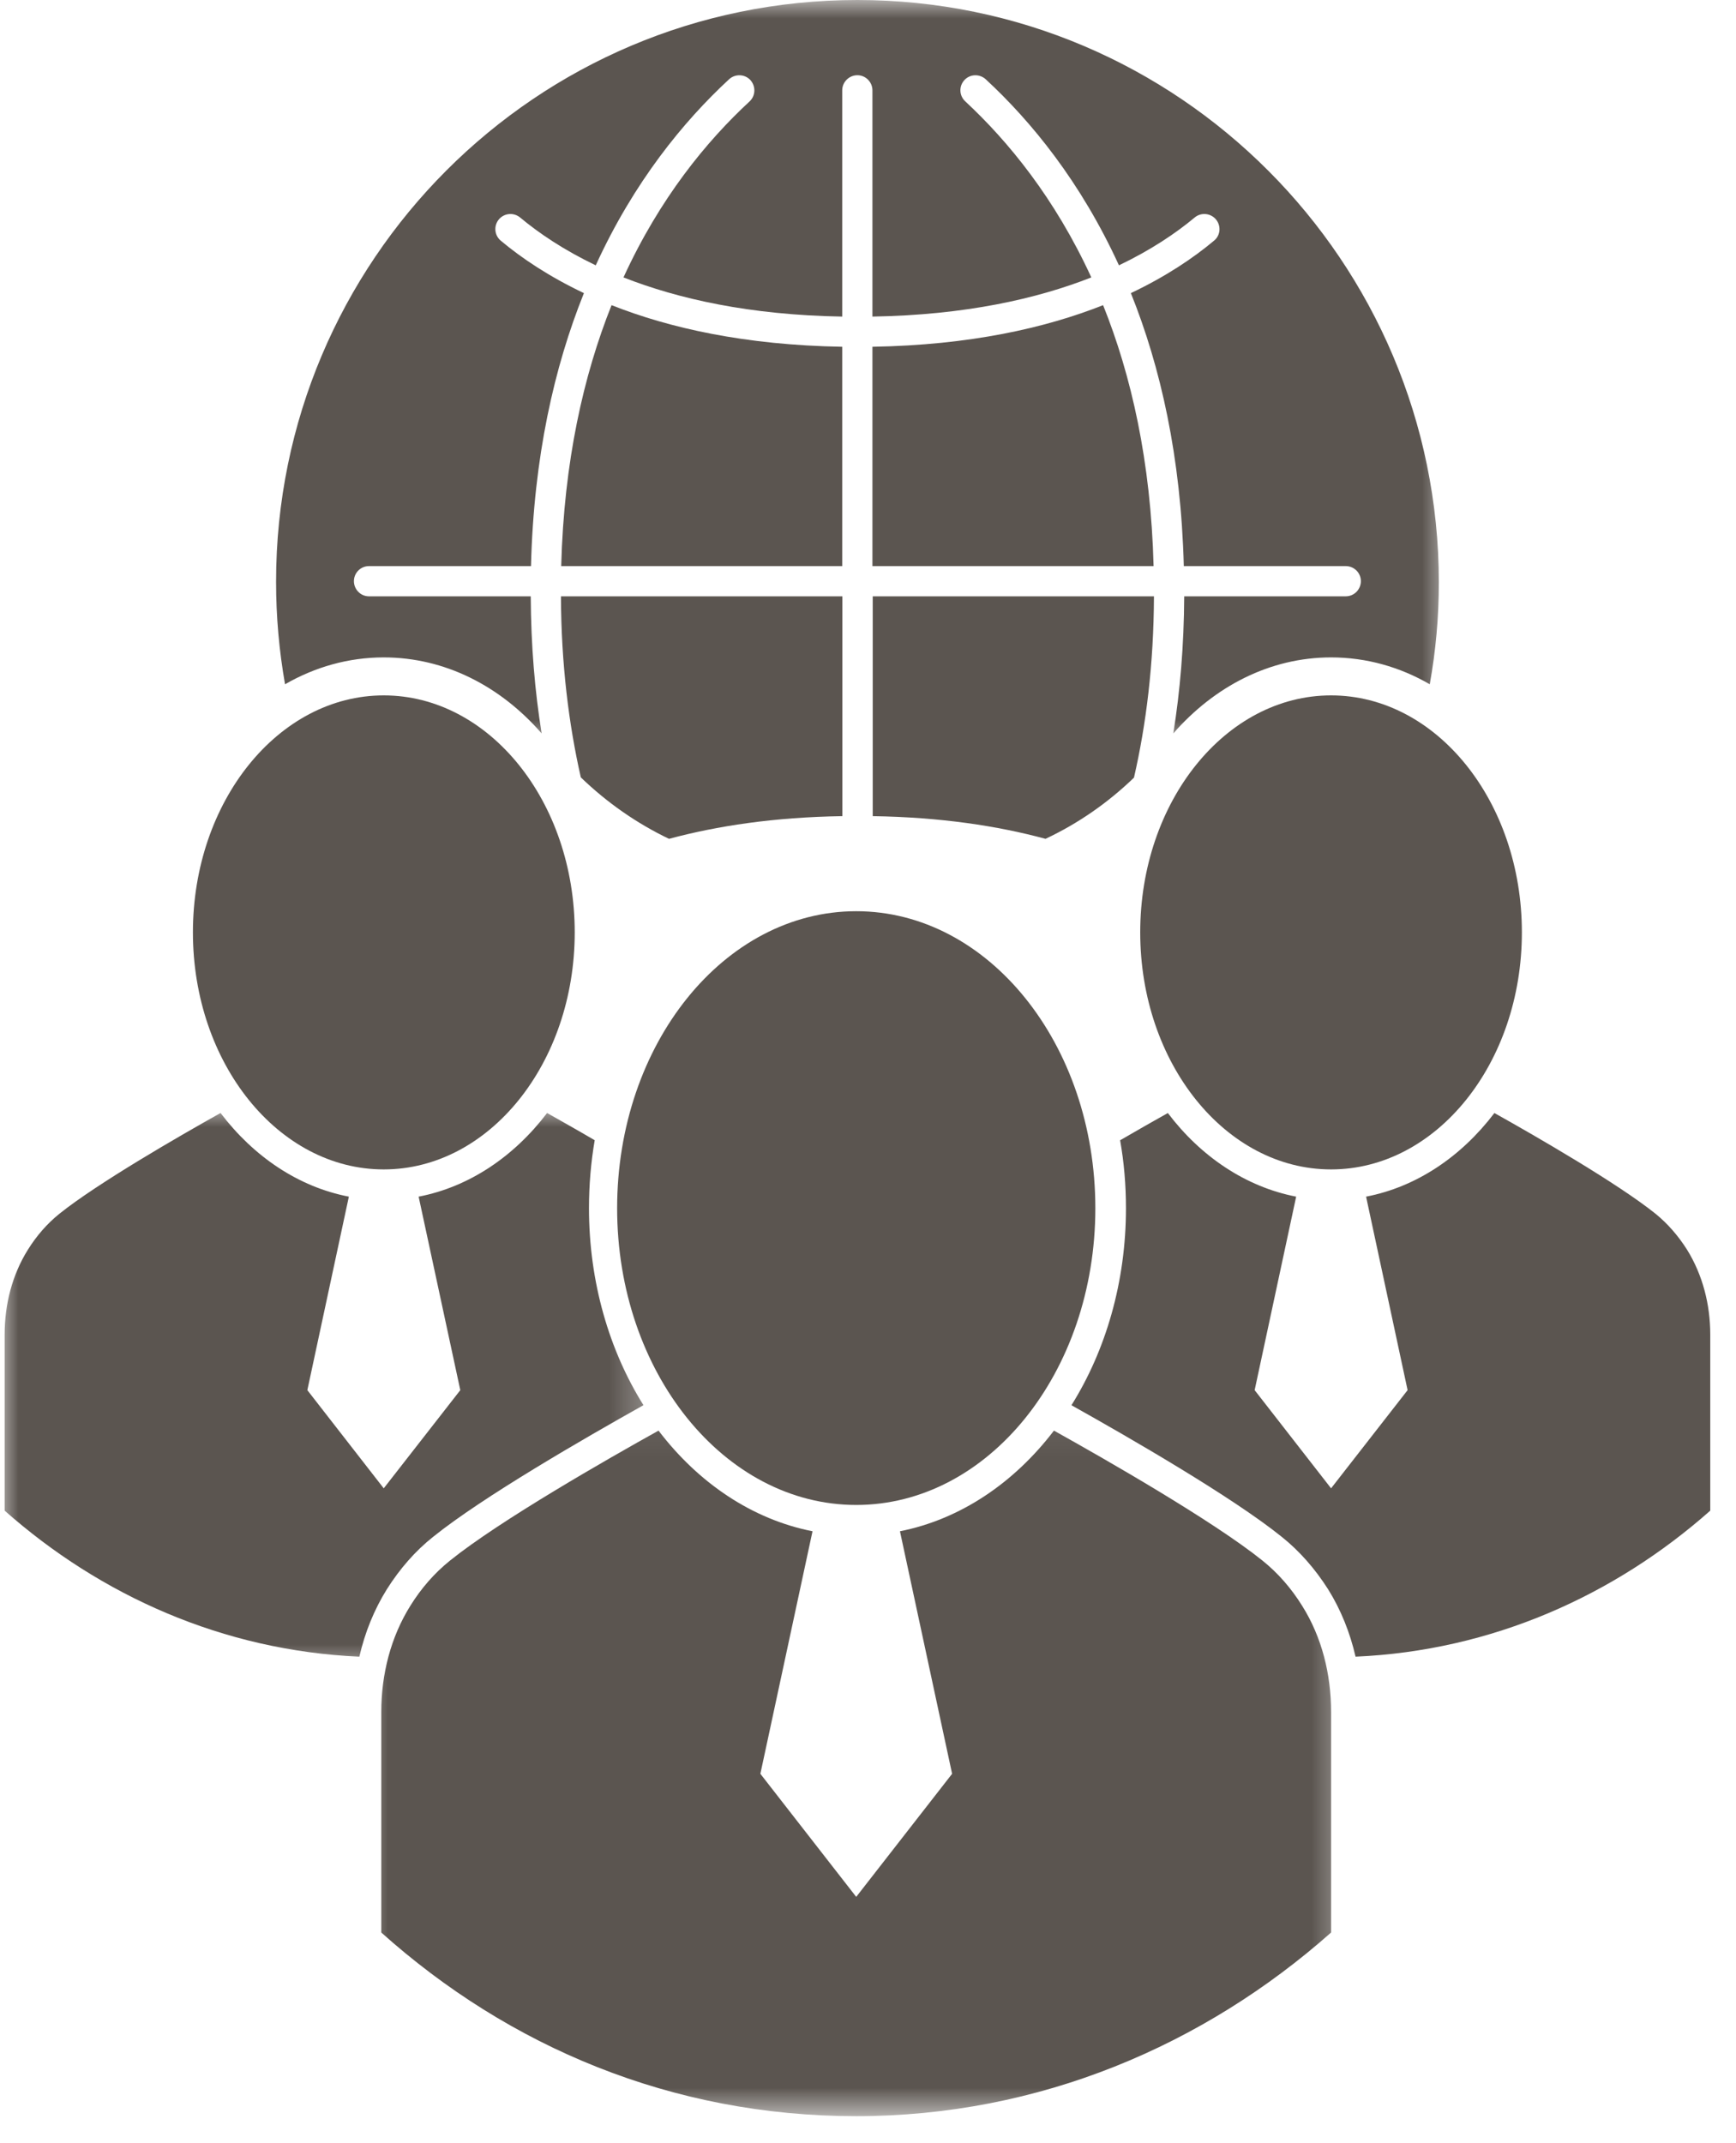
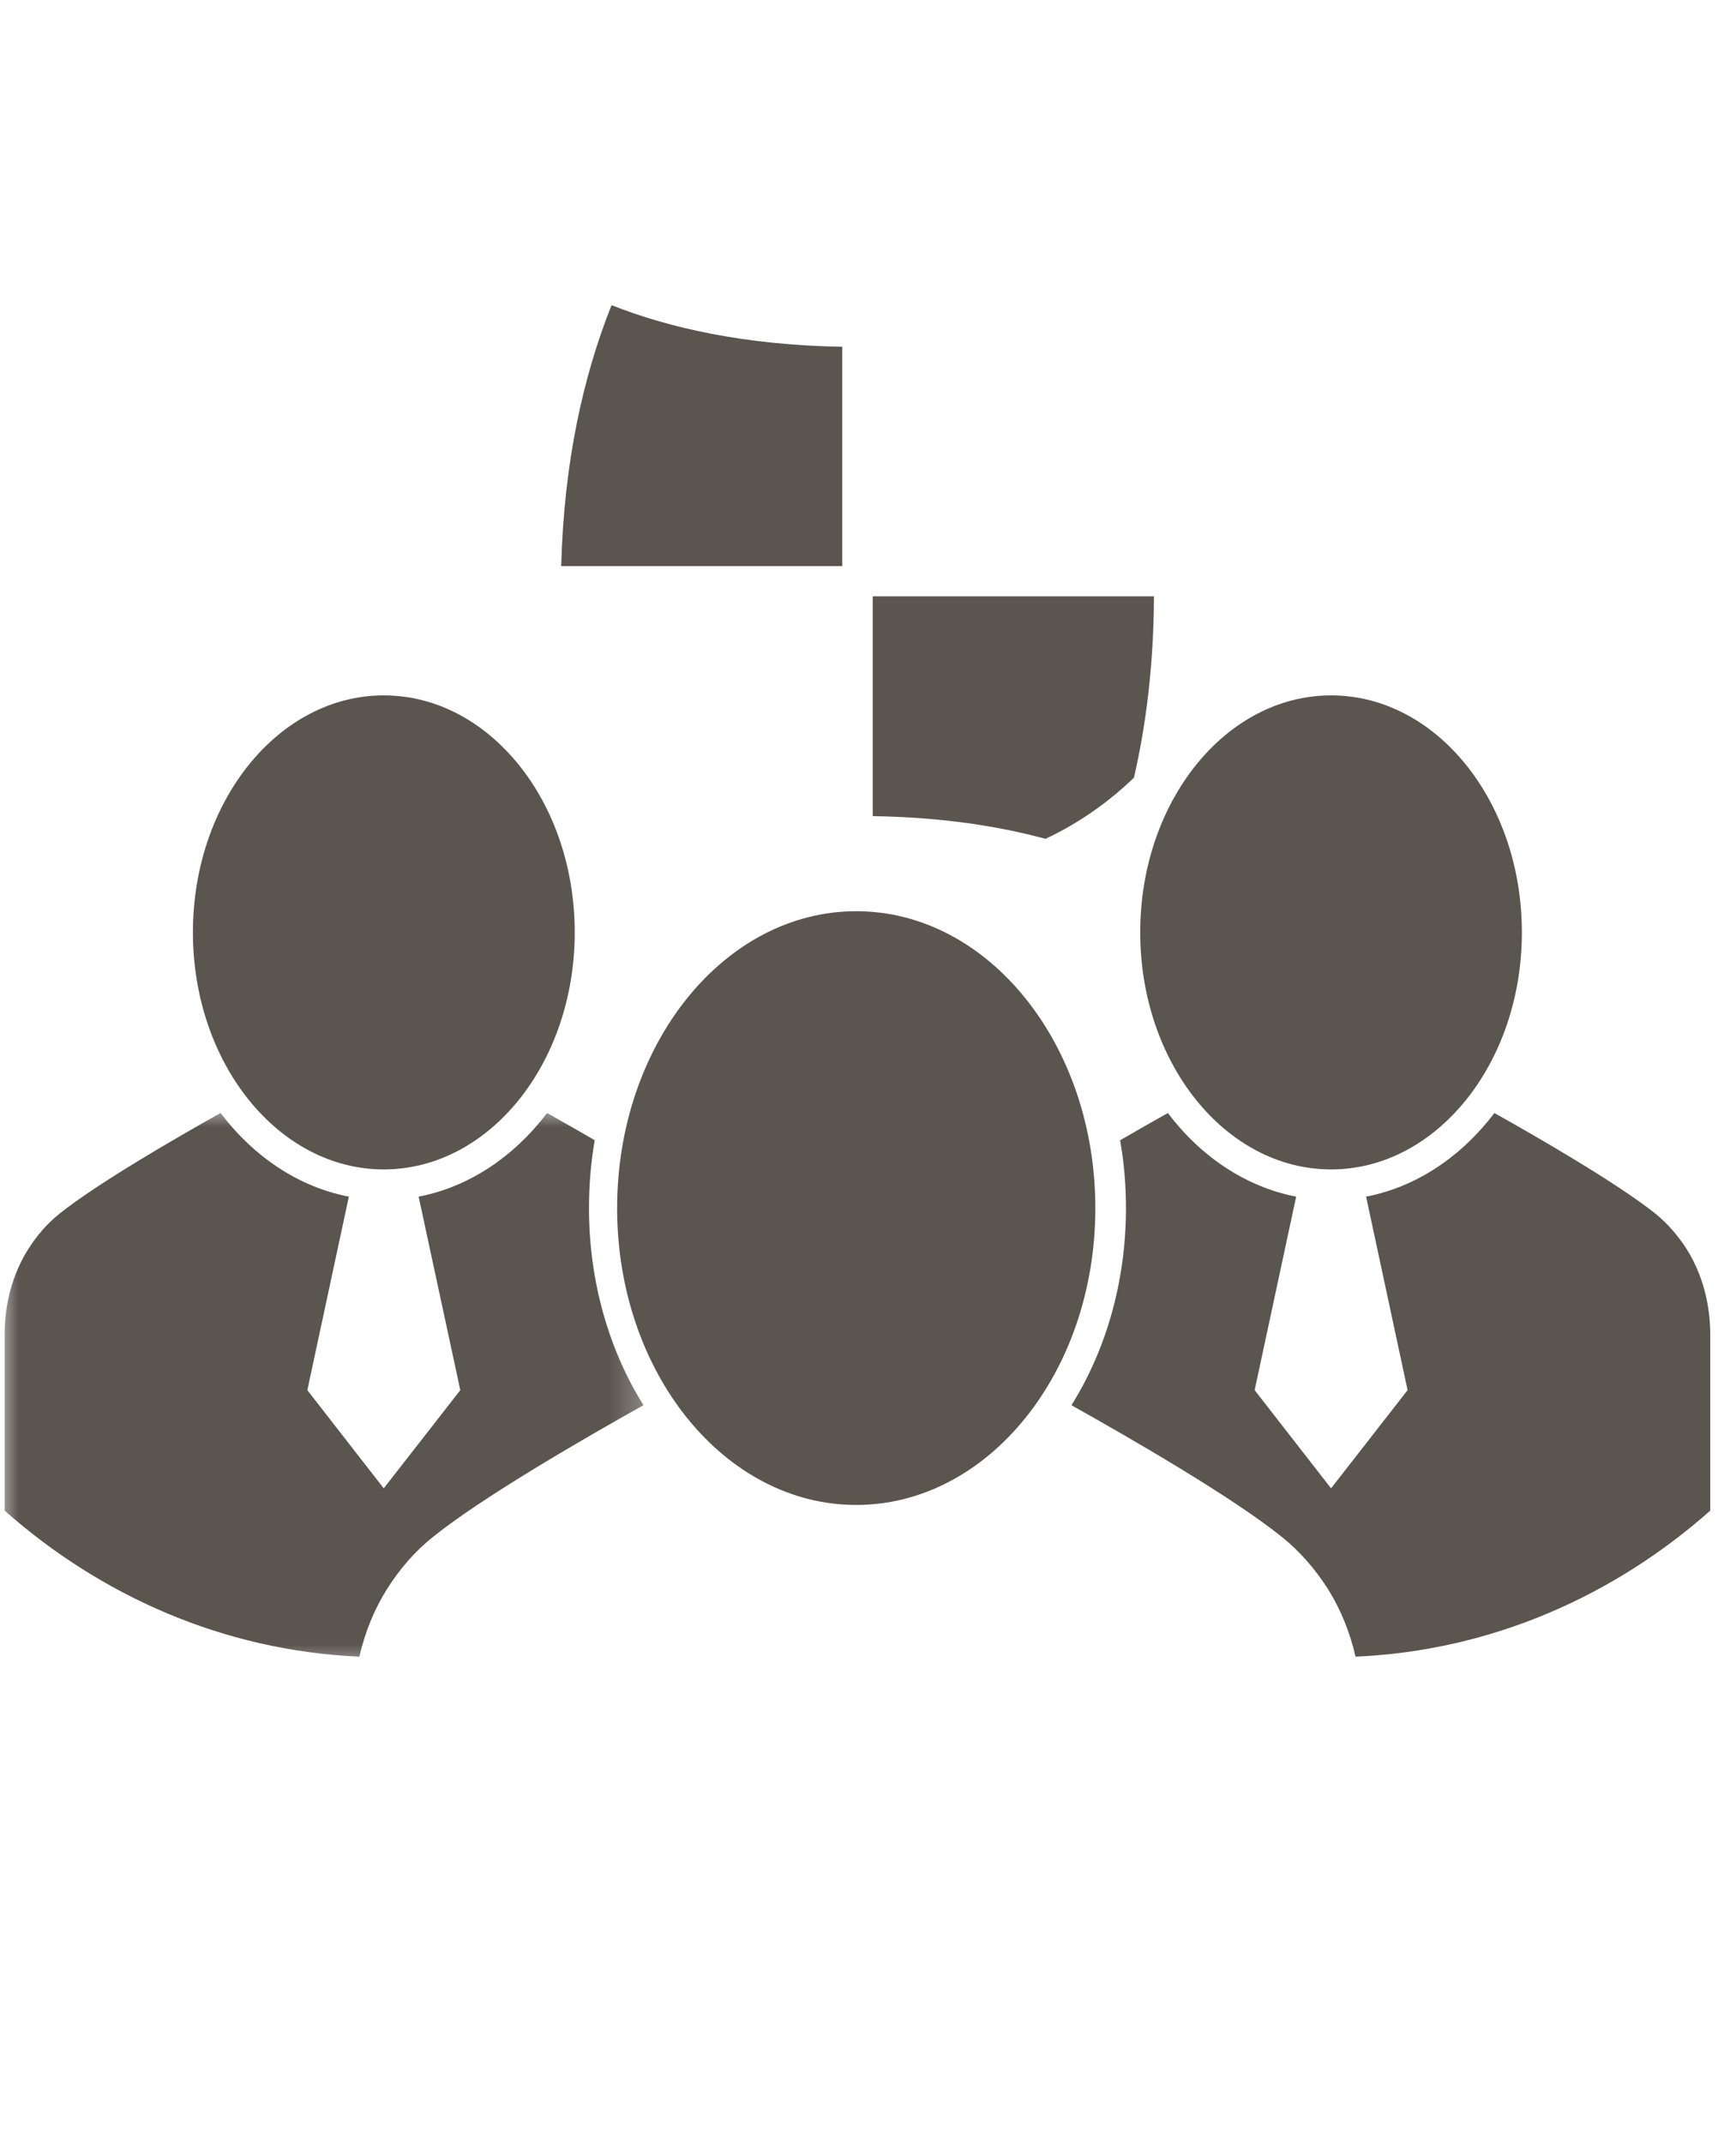
<svg xmlns="http://www.w3.org/2000/svg" width="47" height="58" viewBox="0 0 47 58" fill="none">
  <path d="M30.87 25.233C30.87 28.775 33.185 31.649 36.037 31.649C38.892 31.649 41.203 28.775 41.203 25.233C41.203 21.692 38.892 18.82 36.037 18.82C33.185 18.82 30.87 21.692 30.87 25.233Z" fill="#5B5550" />
  <path d="M23.181 40.73C26.757 40.73 29.655 37.136 29.655 32.699C29.655 28.259 26.757 24.661 23.181 24.661C19.606 24.661 16.708 28.259 16.708 32.699C16.708 37.136 19.606 40.73 23.181 40.73Z" fill="#5B5550" />
  <mask id="mask0_93_258" style="mask-type:luminance" maskUnits="userSpaceOnUse" x="9" y="38" width="28" height="20">
    <path d="M9.61 38.072H36.584V57.282H9.61V38.072Z" fill="white" />
  </mask>
  <g mask="url(#mask0_93_258)">
-     <path d="M34.179 42.235C32.833 41.154 29.901 39.48 28.534 38.718C27.456 40.133 25.998 41.119 24.365 41.442L25.777 48.006L23.181 51.337L20.586 48.006L21.998 41.442C20.361 41.119 18.907 40.133 17.829 38.718C16.459 39.48 13.526 41.154 12.184 42.235C11.759 42.576 11.401 42.99 11.113 43.453C10.576 44.31 10.323 45.317 10.323 46.328V52.302C13.775 55.391 18.187 57.272 23.181 57.272C28.141 57.272 32.598 55.349 36.037 52.302V46.328C36.037 45.317 35.791 44.31 35.25 43.453C34.962 42.99 34.604 42.576 34.179 42.235Z" fill="#5B5550" />
-   </g>
+     </g>
  <path d="M45.675 33.822C45.439 33.45 45.155 33.12 44.818 32.846C43.792 32.025 41.6 30.761 40.459 30.123C39.563 31.302 38.351 32.123 36.985 32.386L38.109 37.623L36.037 40.28L33.968 37.623L35.092 32.386C33.729 32.123 32.51 31.302 31.618 30.123C31.263 30.323 30.814 30.575 30.326 30.86C30.431 31.453 30.484 32.067 30.484 32.699C30.484 34.696 29.936 36.549 29.008 38.031C30.589 38.915 33.357 40.512 34.698 41.59C35.183 41.976 35.605 42.46 35.956 43.011C36.3 43.562 36.549 44.18 36.7 44.836C40.392 44.675 43.711 43.18 46.303 40.884V36.118C46.303 35.307 46.099 34.507 45.675 33.822Z" fill="#5B5550" />
  <path d="M10.389 31.649C13.245 31.649 15.56 28.775 15.56 25.233C15.56 21.692 13.245 18.82 10.389 18.82C7.537 18.82 5.223 21.692 5.223 25.233C5.223 28.775 7.537 31.649 10.389 31.649Z" fill="#5B5550" />
  <mask id="mask1_93_258" style="mask-type:luminance" maskUnits="userSpaceOnUse" x="0" y="29" width="18" height="17">
    <path d="M0 29.985H17.702V45.261H0V29.985Z" fill="white" />
  </mask>
  <g mask="url(#mask1_93_258)">
    <path d="M11.731 41.589C13.069 40.512 15.841 38.914 17.421 38.03C16.494 36.549 15.946 34.696 15.946 32.698C15.946 32.067 15.999 31.452 16.101 30.859C15.616 30.575 15.163 30.322 14.812 30.122C13.916 31.301 12.701 32.123 11.334 32.386L12.462 37.623L10.389 40.28L8.321 37.623L9.445 32.386C8.078 32.123 6.867 31.301 5.971 30.122C4.829 30.761 2.638 32.025 1.612 32.846C1.271 33.12 0.987 33.45 0.755 33.822C0.327 34.506 0.126 35.306 0.126 36.117V40.884C2.719 43.179 6.038 44.674 9.729 44.836C9.88 44.179 10.13 43.562 10.474 43.011C10.822 42.46 11.243 41.975 11.731 41.589Z" fill="#5B5550" />
  </g>
-   <path d="M29.865 8.259C28.302 8.877 26.262 9.34 23.62 9.385V15.321H31.232C31.158 12.488 30.628 10.158 29.865 8.259Z" fill="#5B5550" />
  <path d="M16.557 8.259C15.799 10.158 15.268 12.488 15.194 15.321H22.802V9.385C20.164 9.34 18.12 8.877 16.557 8.259Z" fill="#5B5550" />
-   <path d="M15.725 21.039C16.431 21.72 17.239 22.285 18.113 22.702C19.416 22.351 20.965 22.116 22.806 22.088V16.139H15.187C15.194 17.971 15.398 19.599 15.725 21.039Z" fill="#5B5550" />
  <mask id="mask2_93_258" style="mask-type:luminance" maskUnits="userSpaceOnUse" x="6" y="0" width="34" height="21">
    <path d="M6.912 0H39.282V20.102H6.912V0Z" fill="white" />
  </mask>
  <g mask="url(#mask2_93_258)">
-     <path d="M10.389 17.792C12.047 17.792 13.551 18.571 14.664 19.849C14.481 18.712 14.376 17.48 14.369 16.139H9.989C9.764 16.139 9.582 15.953 9.582 15.728C9.582 15.504 9.764 15.321 9.989 15.321H14.376C14.45 12.359 15.008 9.923 15.809 7.933C14.861 7.483 14.12 6.985 13.558 6.514C13.386 6.371 13.361 6.114 13.505 5.939C13.649 5.767 13.905 5.742 14.081 5.886C14.594 6.314 15.265 6.767 16.129 7.181C17.165 4.917 18.51 3.282 19.736 2.148C19.901 1.994 20.161 2.001 20.315 2.166C20.466 2.334 20.459 2.59 20.294 2.745C19.132 3.819 17.864 5.36 16.88 7.508C18.355 8.087 20.287 8.526 22.802 8.568V2.446C22.802 2.222 22.985 2.036 23.213 2.036C23.438 2.036 23.62 2.222 23.62 2.446V8.568C26.135 8.526 28.074 8.087 29.546 7.508C28.559 5.36 27.291 3.819 26.135 2.745C25.967 2.59 25.956 2.334 26.111 2.166C26.265 2.001 26.522 1.994 26.69 2.148C27.916 3.282 29.258 4.917 30.294 7.181C31.158 6.767 31.832 6.314 32.345 5.886C32.517 5.742 32.777 5.767 32.921 5.939C33.065 6.114 33.044 6.371 32.868 6.514C32.306 6.985 31.565 7.483 30.617 7.933C31.418 9.923 31.973 12.359 32.05 15.321H36.434C36.662 15.321 36.844 15.504 36.844 15.728C36.844 15.953 36.662 16.139 36.434 16.139H32.061C32.054 17.48 31.948 18.712 31.766 19.849C32.879 18.575 34.382 17.792 36.037 17.792C36.995 17.792 37.902 18.052 38.709 18.519C38.871 17.623 38.955 16.7 38.955 15.756C38.948 7.076 31.903 0 23.213 0C14.52 0 7.474 7.059 7.474 15.746C7.474 16.693 7.559 17.62 7.717 18.519C8.528 18.052 9.434 17.792 10.389 17.792Z" fill="#5B5550" />
-   </g>
+     </g>
  <path d="M31.242 16.139H23.628V22.088C25.461 22.116 27.01 22.351 28.306 22.702C29.188 22.288 29.995 21.727 30.701 21.046C31.032 19.603 31.235 17.974 31.242 16.139Z" fill="#5B5550" />
</svg>